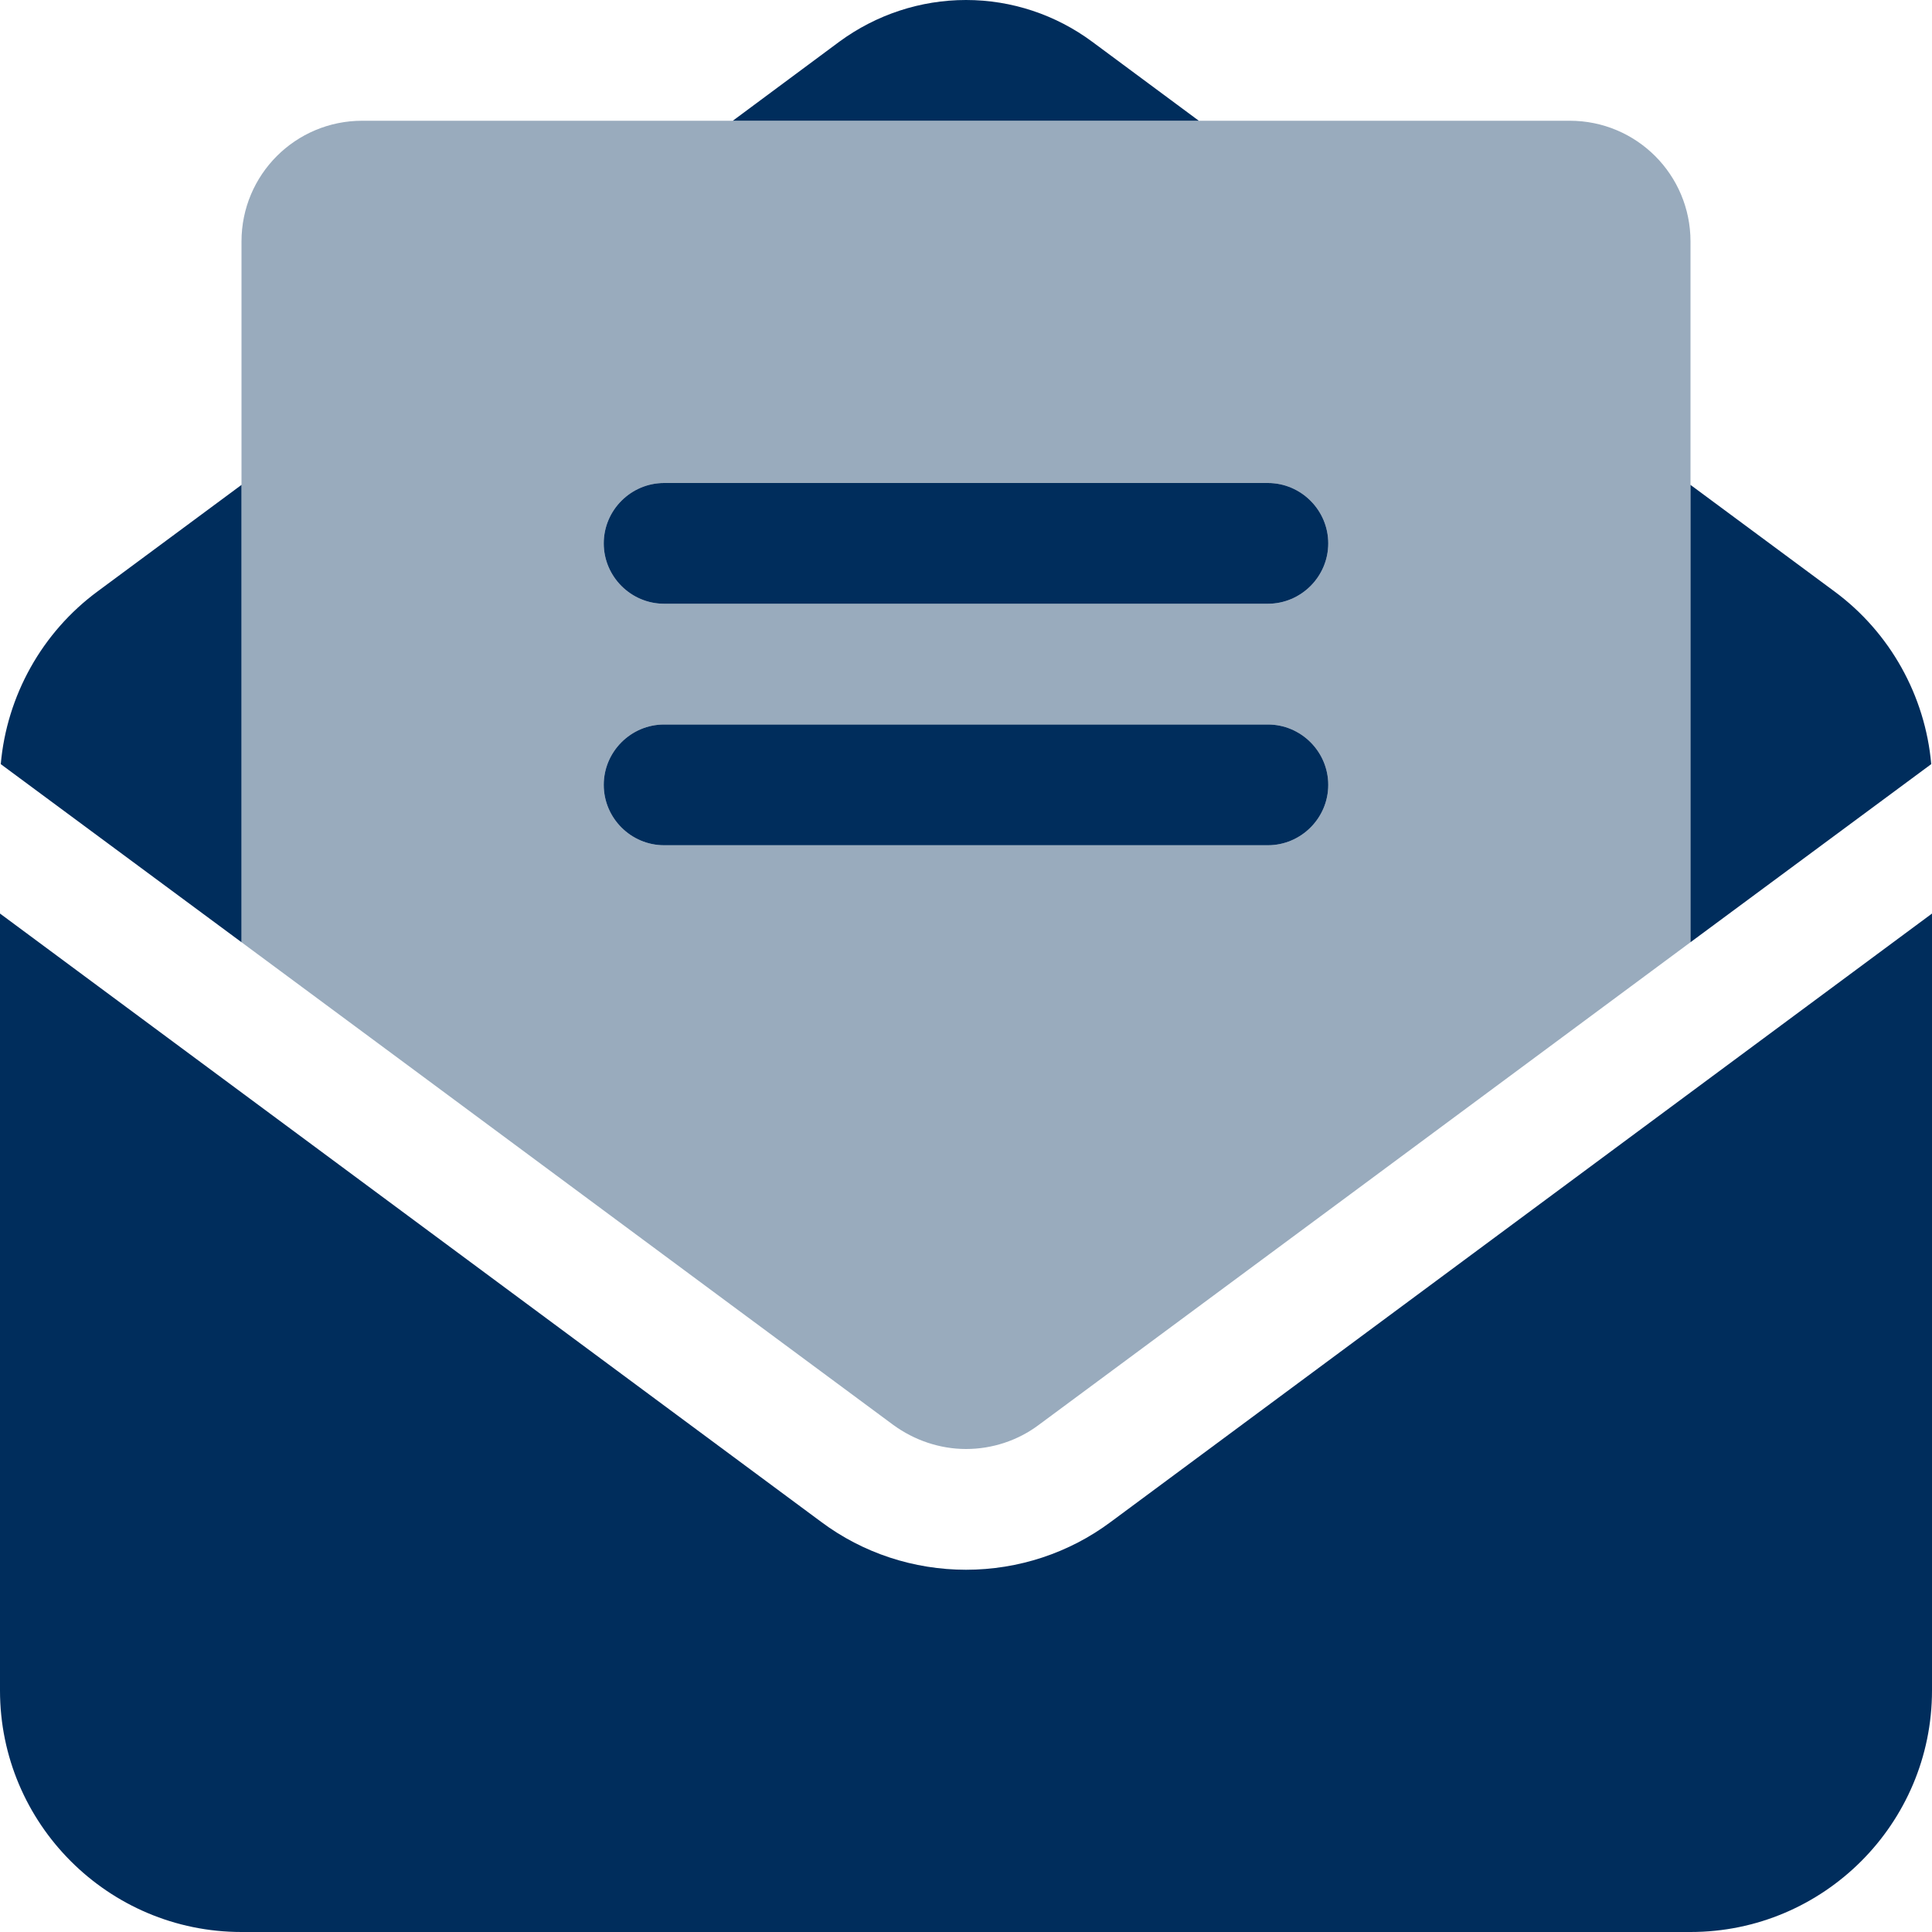
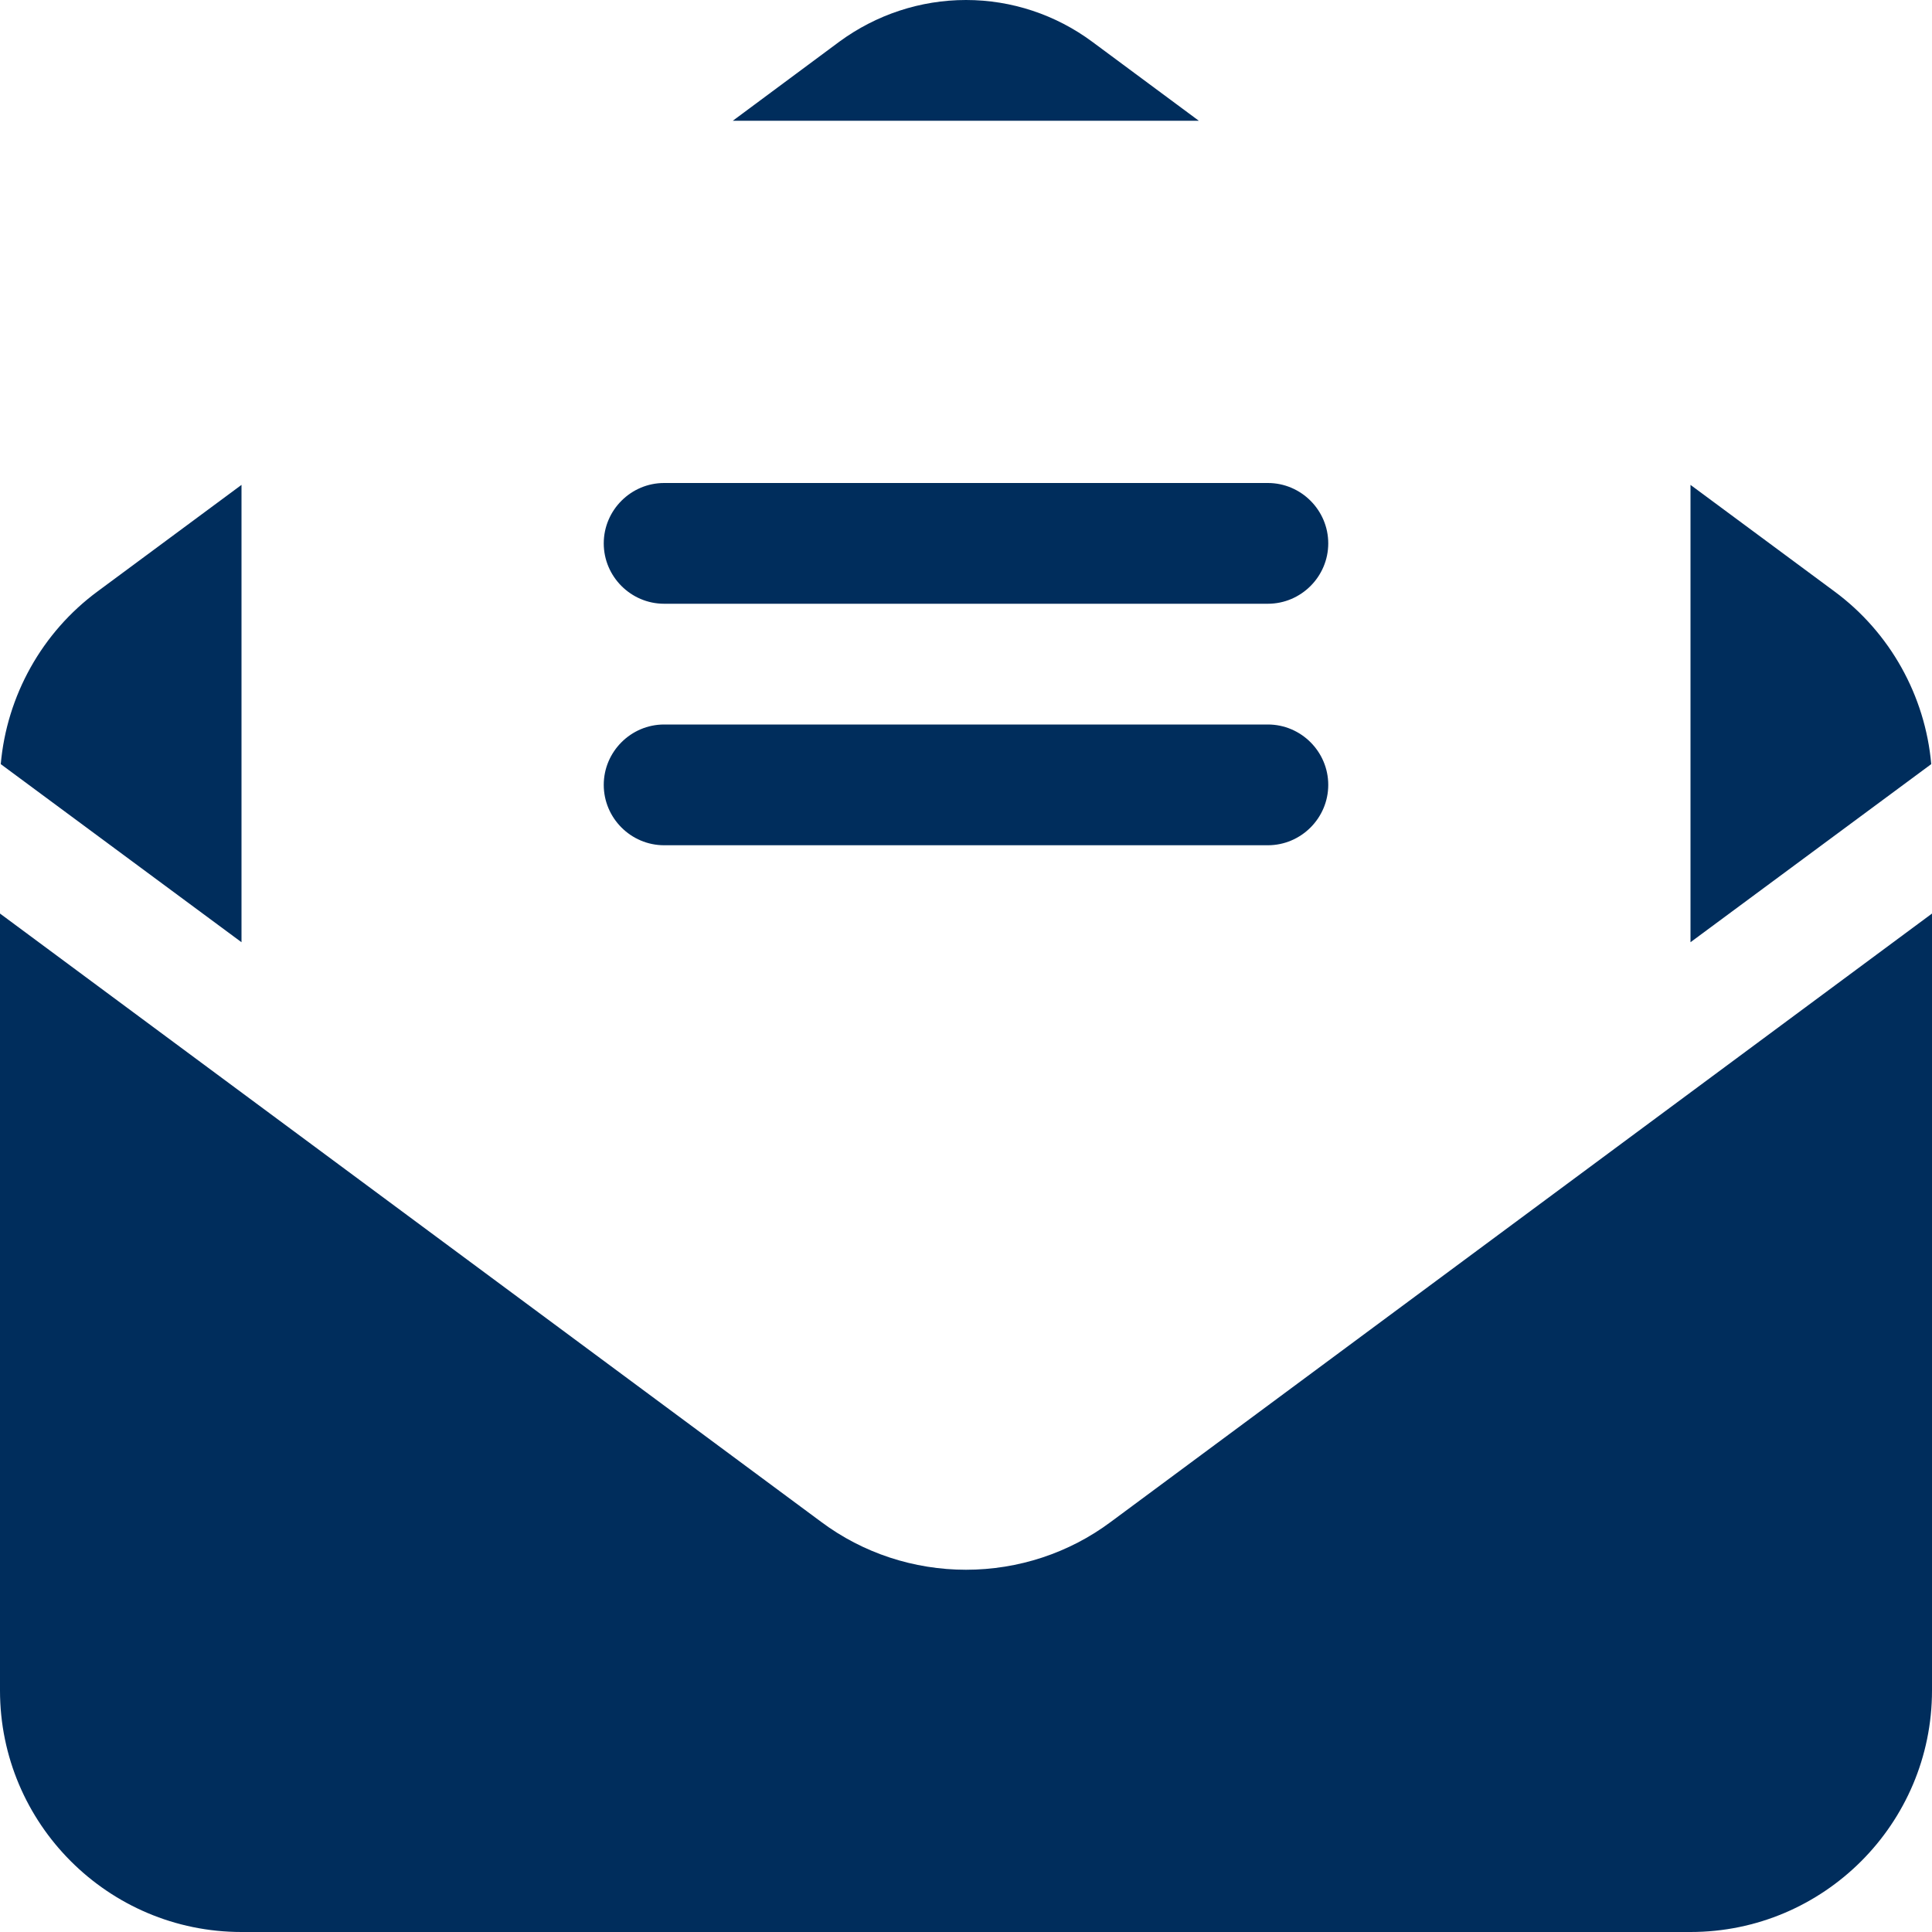
<svg xmlns="http://www.w3.org/2000/svg" id="Layer_1" version="1.1" viewBox="0 0 512 512">
  <defs>
    <style>
      .st0, .st1 {
        fill: #002d5c;
      }

      .st1 {
        isolation: isolate;
        opacity: .4;
      }
    </style>
  </defs>
-   <path class="st1" d="M64,64v185.7c57.6,42.6,115.1,85.3,172.7,127.9,5.6,4.1,12.4,6.4,19.3,6.4s13.7-2.2,19.3-6.4c57.6-42.6,115.2-85.3,172.7-127.9V64c0-17.7-14.3-32-32-32H96c-17.7,0-32,14.3-32,32ZM160,144c0-8.8,7.2-16,16-16h160c8.8,0,16,7.2,16,16s-7.2,16-16,16h-160c-8.8,0-16-7.2-16-16ZM160,208c0-8.8,7.2-16,16-16h160c8.8,0,16,7.2,16,16s-7.2,16-16,16h-160c-8.8,0-16-7.2-16-16Z" />
  <path class="st0" d="M511.8,202.5c-1.6-18.1-10.9-34.9-25.7-45.8l-38.1-28.2v121.2l63.8-47.2h0ZM512,448v-205.9l-217.6,161.2c-11.1,8.3-24.6,12.7-38.4,12.7s-27.3-4.4-38.4-12.7L0,242.1v205.9h0c0,35.3,28.7,64,64,64h384c35.3,0,64-28.7,64-64h0ZM64,249.7v-121.2l-38.1,28.2C11.1,167.6,1.8,184.4.2,202.5l63.8,47.2ZM289.5,11.1C279.8,3.9,268.1,0,256,0s-23.8,3.9-33.5,11l-28.3,21h123.5l-28.2-20.9ZM176,128c-8.8,0-16,7.2-16,16s7.2,16,16,16h160c8.8,0,16-7.2,16-16s-7.2-16-16-16h-160ZM176,192c-8.8,0-16,7.2-16,16s7.2,16,16,16h160c8.8,0,16-7.2,16-16s-7.2-16-16-16h-160Z" />
</svg>